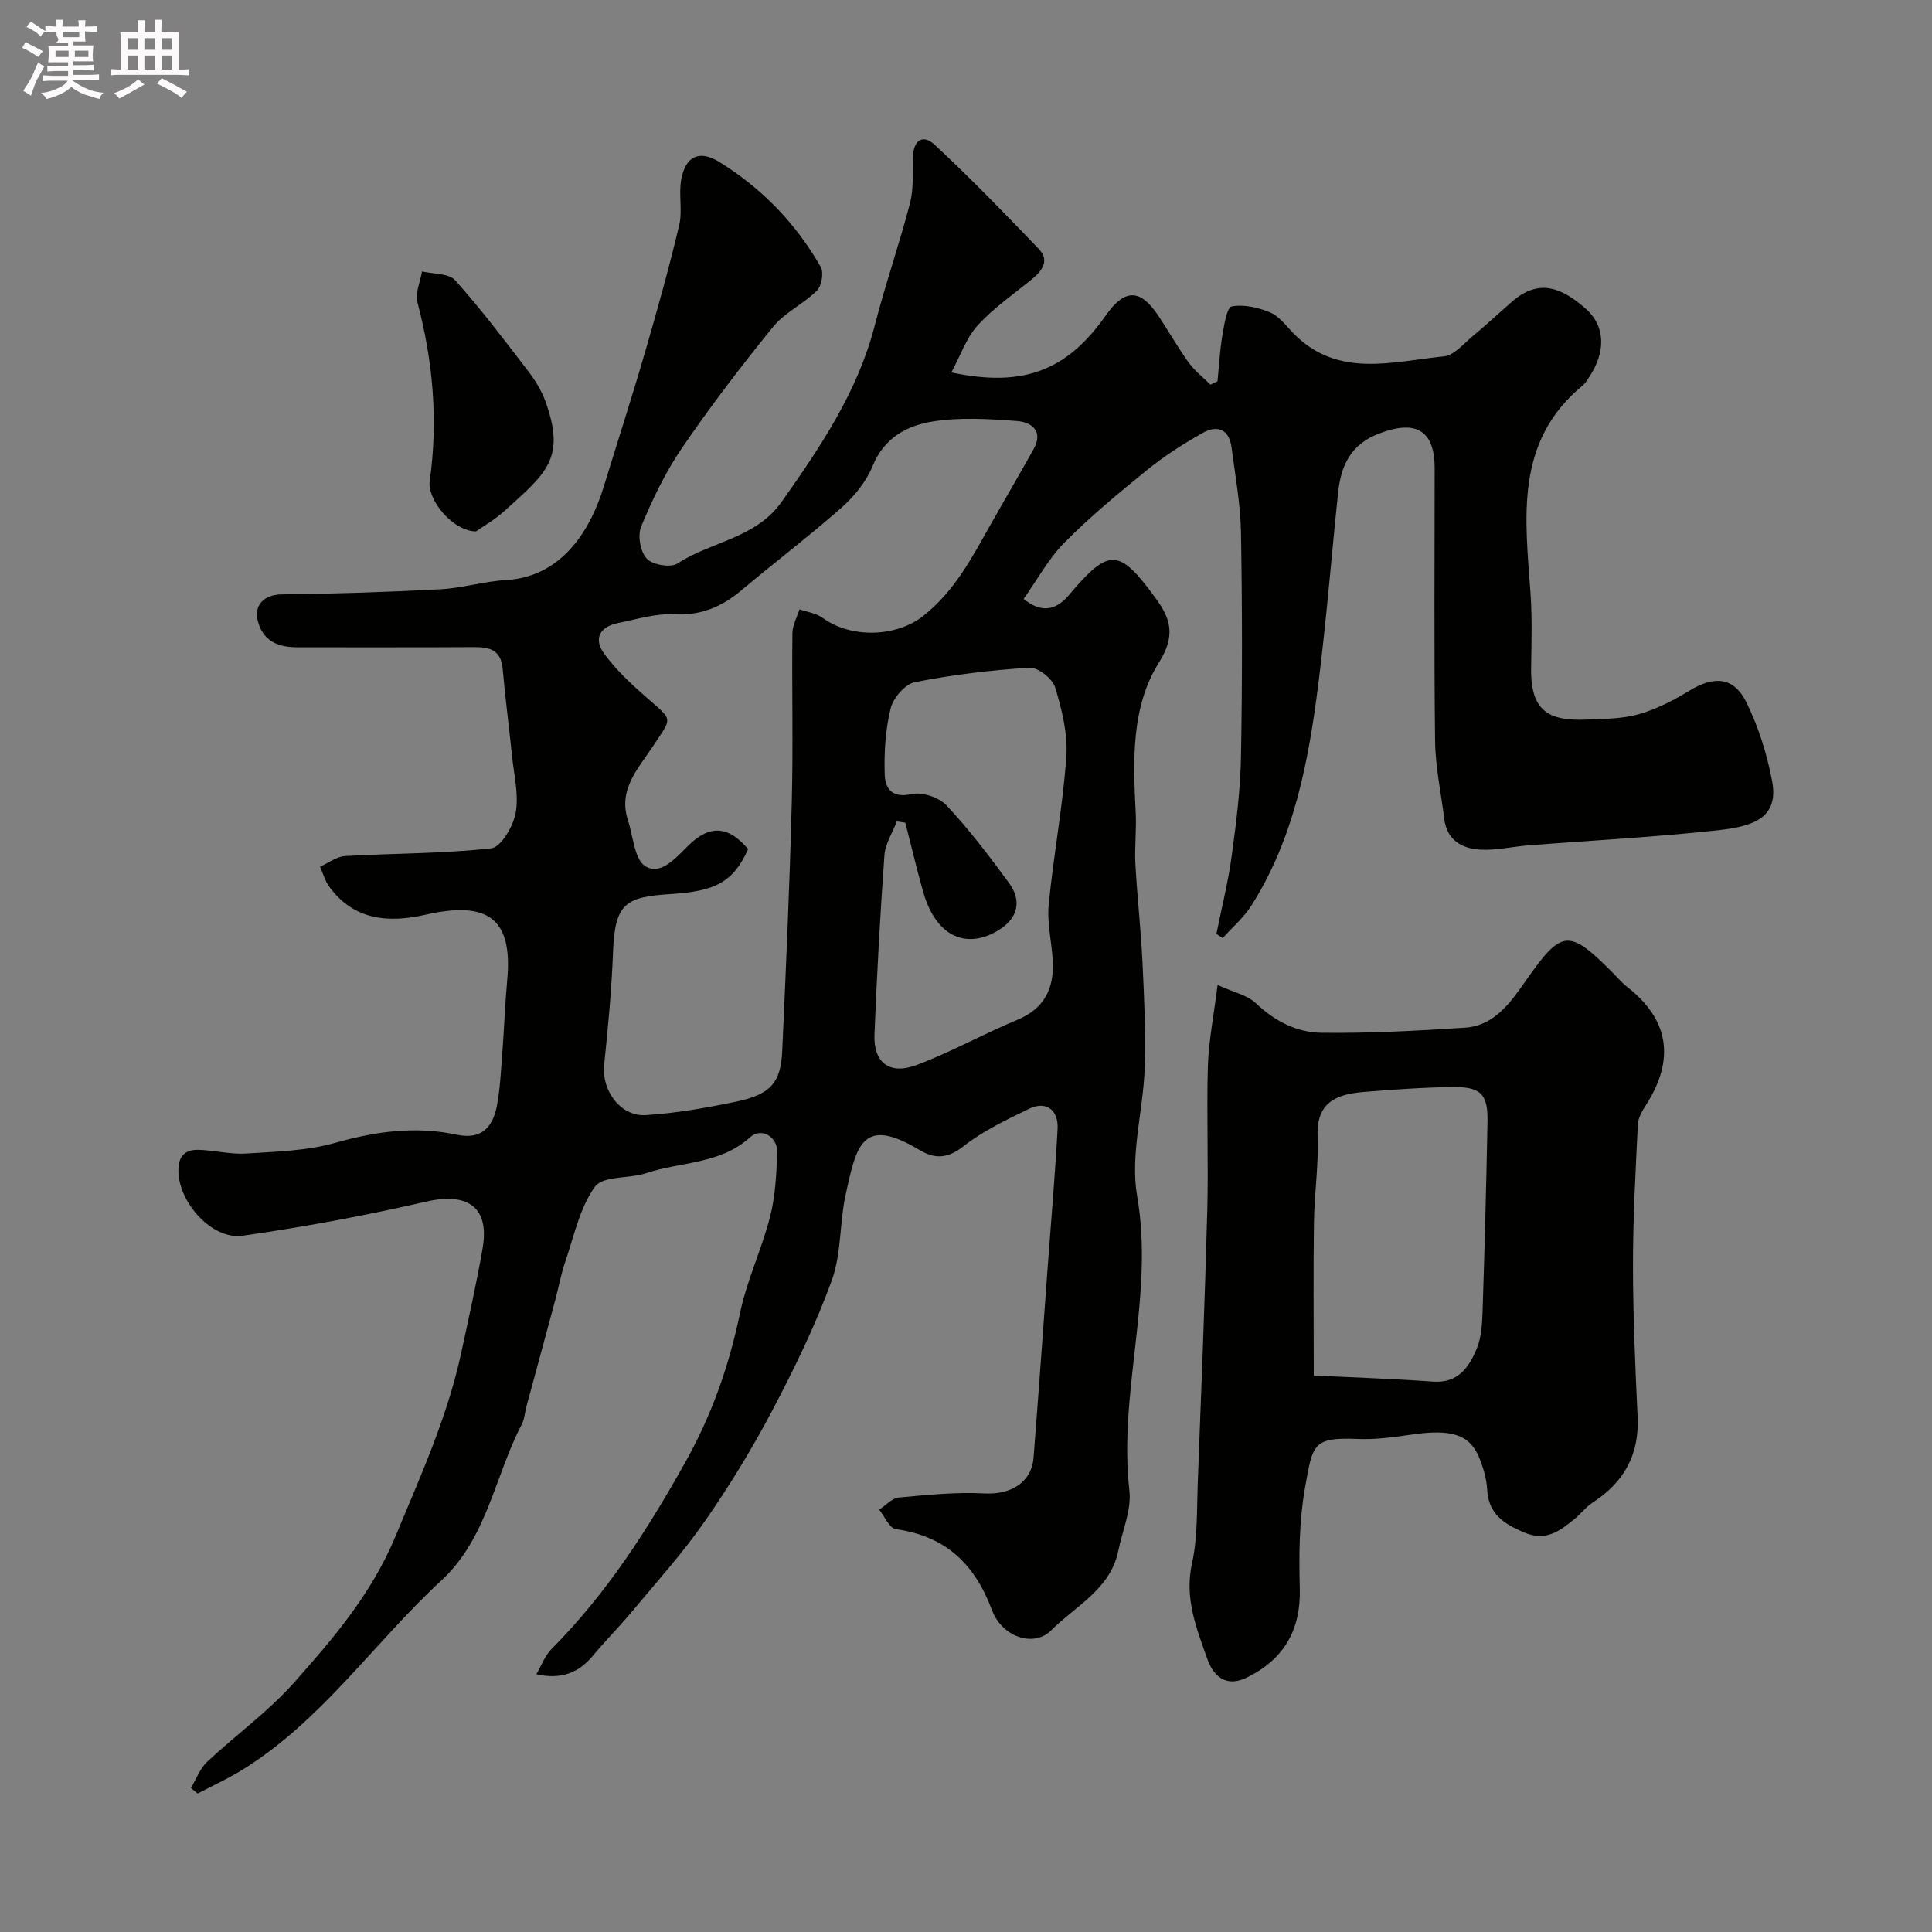
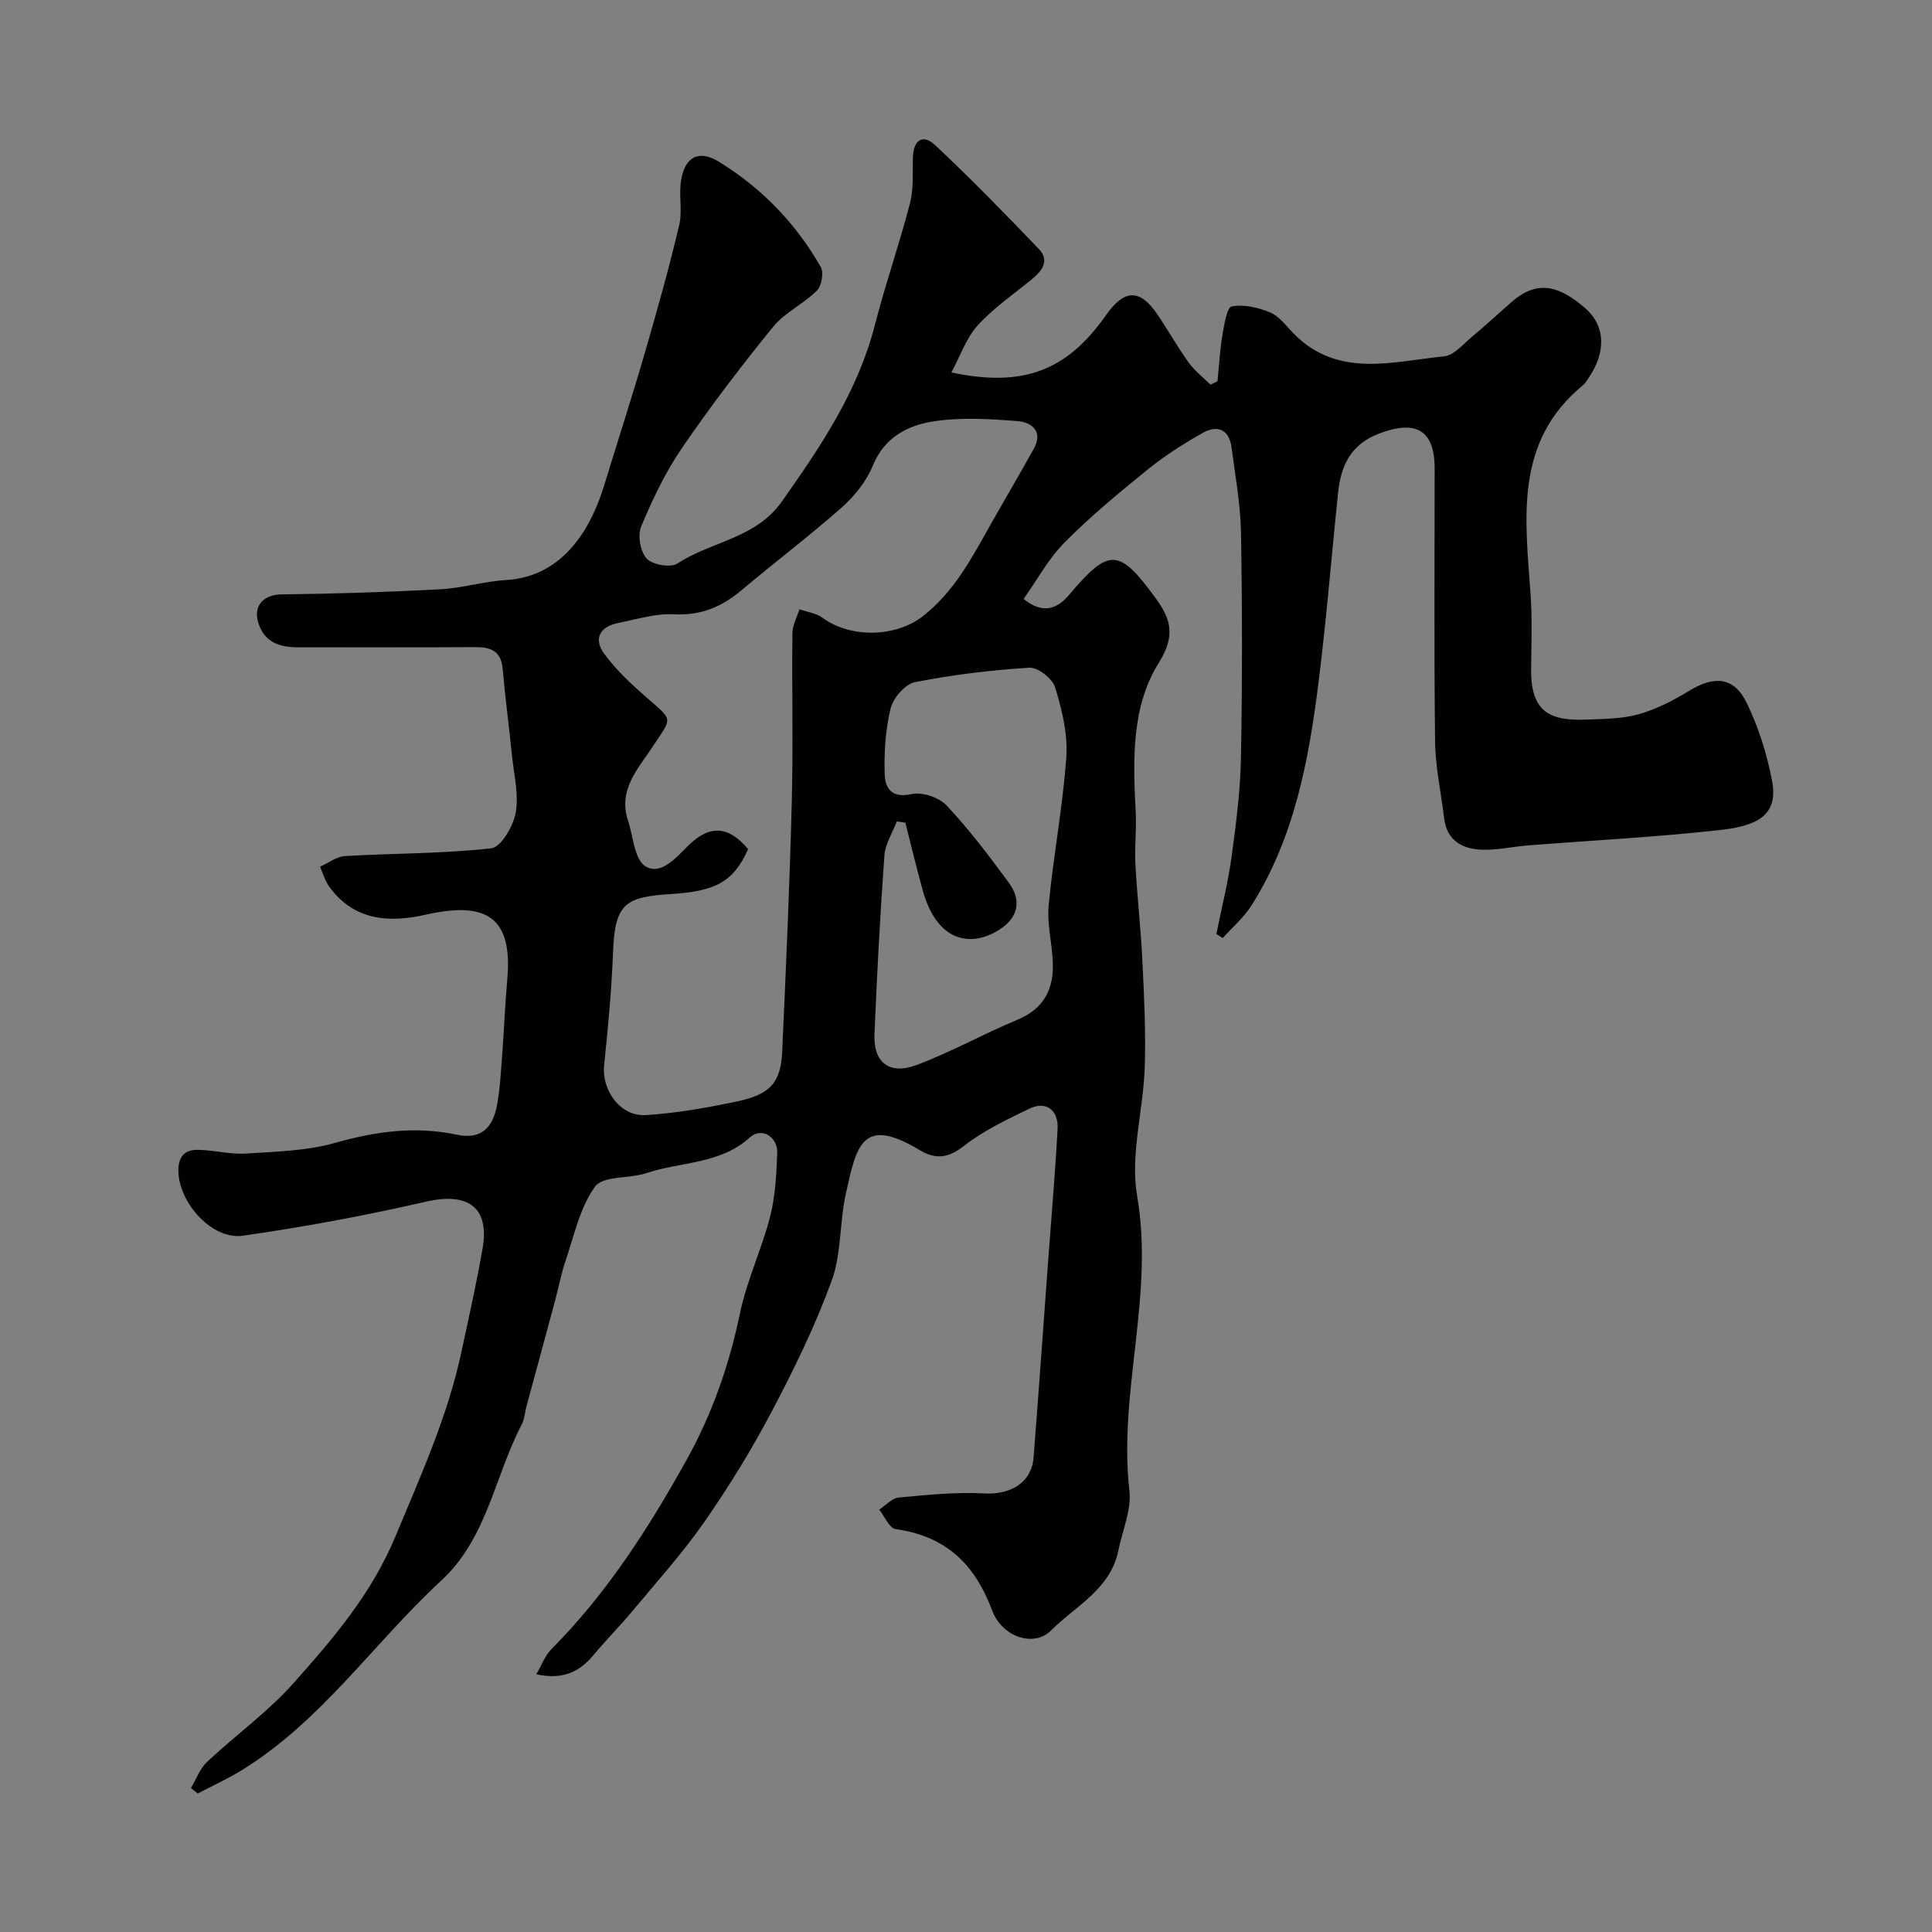
<svg xmlns="http://www.w3.org/2000/svg" enable-background="new 0 0 400 400" viewBox="0 0 400 400">
  <rect x="0" y="0" width="400" height="400" fill="#808080" stroke="none" />
-   <path d="m6.8 9.5c.6.3 1.3.7 2.1 1.1-.4.4-.7.8-.9 1.2-.7-.4-1.3-.8-1.8-1.1s-1.1-.6-1.6-.8c.2-.4.5-.8.7-1.2.4.2.8.5 1.5.8zm.9 6.9c-.3.6-.5 1.1-.7 1.7s-.4 1.1-.6 1.7c-.6-.4-1.1-.7-1.6-1 .7-1 1.2-1.8 1.5-2.4.3-.5.6-1.1.8-1.7.3-.6.5-1.2.8-1.8.3.3.8.6 1.3.8-.7 1.3-1.2 2.2-1.5 2.7zm.1-11c.4.3 1 .7 1.7 1.1-.5.2-.8.6-1.1 1.1-.5-.6-1-1-1.4-1.2s-.9-.6-1.5-.8c.2-.4.5-.7.9-1.1.5.3.9.6 1.4.9zm10.5 13.1c1 .4 2 .6 3.1.7-.4.4-.7.8-.8 1.3-.9-.2-1.9-.6-3-.9-1-.4-2-.9-2.8-1.6-.5.4-1.1.9-1.9 1.3s-1.9.9-3.3 1.2c-.1-.3-.5-.8-1.1-1.3 1 0 2.1-.3 3.2-.8 1.2-.5 1.9-1 2.3-1.7h-3.2c-.4 0-1 0-2 .1v-1.2c1 0 1.7.1 2 .1h3.3v-1h-2.3c-.2 0-.9 0-2 .1v-1.2c1.2 0 1.9.1 2 .1h2.3v-.8h-4.1c0-.7.1-1.2.1-1.6 0-.5 0-1.1-.1-1.8h4.1v-.7h-2.5c1-.6.1-1.1.1-1.6v-.6h-.5c-.4 0-1 0-1.8.1v-1.3c1.2 0 1.9.1 2.1.1h.2c0-.3 0-.8-.1-1.4h1.4c0 .6-.1 1-.1 1.4h3.4c0-.4 0-.8-.1-1.3h1.5c0 .4-.1.9-.1 1.3.7 0 1.5 0 2.5-.1v1.2c-1 0-1.8-.1-2.5-.1v.6c0 .3 0 .8.1 1.5h-2.5v.8h4.1c0 .7-.1 1.3-.1 1.8s0 1 .1 1.5h-4.1v.8h1.4c.8 0 1.8 0 2.9-.1v1.2c-1 0-1.9-.1-2.8-.1h-1.5v1h3.2c.3 0 1 0 2.1-.1v1.2c-1.1 0-1.8-.1-2.1-.1h-3.4l-.1.1c1.4 1 2.4 1.5 3.4 1.9zm-4.1-6.7v-1.3h-2.7v1.3zm2.2-4.1v-1.1h-3.4v1.1zm1.9 4.1v-1.3h-2.8v1.3z" fill="#fcfafa" />
-   <path d="m37 6.7v2.3 5.4c1 0 1.8 0 2.2-.1v1.3c-.6 0-1.5-.1-2.5-.1h-11.9c-.7 0-1.3 0-1.8.1v-1.3c.5 0 1.1.1 2 .1v-5.2c0-1 0-1.8-.1-2.5h3.7c0-1.3 0-2.1-.1-2.5h1.5c0 .4-.1 1.3-.1 2.5h2.2c0-1.2 0-2.1-.1-2.6h1.5c0 .4-.1 1.3-.1 2.6zm-12.3 13.7c-.3-.4-.7-.8-1.1-1.1 1.1-.4 2.1-.9 2.9-1.3.8-.5 1.5-1 2.1-1.6.4.4.9.8 1.3 1.1-2.5 1.4-4.2 2.4-5.2 2.9zm3.9-10.1v-2.4h-2.2v2.4zm0 4.1v-2.9h-2.2v2.9zm3.5-4.1v-2.4h-2.2v2.4zm0 4.1v-2.9h-2.2v2.9zm.4 2.9 1-1.1c.6.3 1.4.7 2.5 1.3s2 1.1 2.7 1.5c-.4.4-.8.8-1.1 1.3-.8-.8-2.5-1.7-5.1-3zm3.1-7v-2.4h-2.1v2.4zm0 4.1v-2.9h-2.1v2.9z" fill="#fcfafa" />
  <g fill="#010100">
    <path d="m111.04 346.64c1.09-1.86 1.79-3.86 3.14-5.22 11.44-11.5 20.04-24.93 27.9-39.04 5.4-9.69 8.89-19.76 11.14-30.54 1.41-6.78 4.49-13.19 6.22-19.93 1.09-4.25 1.3-8.77 1.48-13.19.14-3.35-3.26-5.42-5.64-3.25-6.19 5.62-14.3 5.01-21.45 7.41-3.55 1.19-8.98.51-10.64 2.8-3.17 4.37-4.33 10.22-6.15 15.51-.89 2.59-1.37 5.31-2.08 7.96-1.97 7.34-3.97 14.68-5.96 22.02-.34 1.25-.4 2.63-.98 3.74-5.61 10.74-7.16 23.56-16.66 32.33-14 12.93-24.85 29.19-41.46 39.35-2.88 1.76-5.97 3.17-8.97 4.74-.47-.38-.93-.76-1.4-1.14 1.1-1.83 1.86-4.02 3.35-5.42 5.89-5.53 12.57-10.31 17.91-16.31 8.2-9.21 16.14-18.47 21.09-30.38 5.2-12.52 10.78-24.77 13.63-38.08 1.54-7.17 3.16-14.33 4.41-21.55 1.47-8.53-3.06-11.65-11.73-9.66-12.52 2.88-25.2 5.24-37.92 7.05-6.32.9-13.08-6.68-13.33-13.12-.12-3.19 1.2-4.73 4.16-4.66 3.27.08 6.56.97 9.8.77 6.2-.4 12.58-.54 18.48-2.21 8.41-2.38 16.6-3.52 25.21-1.69 4.65.99 7.36-1.04 8.3-6.05.66-3.53.82-7.16 1.1-10.76.39-5.1.57-10.21 1.03-15.3 1.13-12.55-3.87-16.4-16.91-13.44-7.55 1.72-14.83 1.24-19.94-5.8-.88-1.21-1.29-2.75-1.91-4.14 1.72-.76 3.41-2.1 5.17-2.2 10.1-.59 20.26-.48 30.29-1.61 2.02-.23 4.56-4.59 5.05-7.37.67-3.75-.36-7.82-.76-11.75-.61-6.02-1.41-12.03-1.94-18.06-.33-3.76-2.55-4.49-5.78-4.47-12.16.08-24.33.02-36.49.04-3.85.01-7.06-.97-8.33-5.1-1.1-3.59 1.18-5.82 4.87-5.86 10.96-.12 21.92-.48 32.86-1.06 4.55-.24 9.03-1.65 13.58-1.91 12.22-.7 17.78-11.4 20.21-19.3 2.85-9.28 5.84-18.52 8.55-27.85 2.54-8.73 4.99-17.49 7.08-26.33.71-3.01-.14-6.37.42-9.44.87-4.83 3.75-6.2 7.88-3.64 8.81 5.44 15.89 12.75 21.01 21.75.66 1.16.18 3.92-.81 4.9-2.76 2.75-6.63 4.51-9.05 7.48-6.6 8.11-12.96 16.45-18.86 25.07-3.44 5.03-6.12 10.65-8.47 16.29-.77 1.83-.16 5.23 1.17 6.65 1.2 1.28 4.95 1.92 6.36.99 6.99-4.59 16.18-5.14 21.59-12.8 8.03-11.38 15.73-22.77 19.26-36.52 2.18-8.49 5.09-16.8 7.29-25.29.77-2.98.52-6.24.59-9.37.08-3.54 1.95-5.1 4.58-2.65 7.41 6.91 14.48 14.2 21.5 21.52 2.3 2.4.69 4.51-1.45 6.27-3.81 3.11-7.94 5.95-11.22 9.56-2.36 2.6-3.56 6.25-5.44 9.73 14.92 3.17 23.97-.39 32-11.84 3.85-5.48 7.06-5.52 10.74-.06 2.18 3.24 4.1 6.68 6.39 9.85 1.24 1.72 2.99 3.06 4.51 4.58.49-.23.97-.46 1.46-.7.32-3.17.48-6.38 1.01-9.51.36-2.14.93-5.8 1.93-5.99 2.51-.47 5.5.22 7.96 1.25 1.87.78 3.28 2.74 4.78 4.28 9.18 9.43 20.47 5.88 31.21 4.81 2.1-.21 4.04-2.6 5.92-4.16 2.79-2.31 5.44-4.79 8.17-7.17 5.64-4.92 10.34-2.79 15.1 1.32 4.29 3.69 4.37 9.1.83 14.36-.37.54-.69 1.16-1.18 1.57-14.32 11.72-12.02 27.57-10.92 43.2.36 5.14.19 10.33.12 15.49-.12 9.09 3.9 10.91 11.57 10.59 3.61-.15 7.34-.15 10.76-1.12 3.65-1.04 7.16-2.86 10.42-4.85 5.2-3.17 9.26-2.88 11.89 2.53 2.46 5.05 4.2 10.61 5.25 16.14 1.47 7.73-3.99 9.43-11.23 10.22-13.08 1.43-26.25 2.11-39.38 3.14-3.27.26-6.55 1.05-9.79.87-3.84-.21-6.94-1.98-7.48-6.4-.65-5.35-1.83-10.69-1.89-16.04-.23-18.83-.09-37.66-.09-56.49 0-7.97-3.92-10.17-11.65-7.16-5.75 2.24-7.75 6.61-8.33 12.1-1.39 13.22-2.43 26.48-4.1 39.66-2.03 16.05-5 31.92-13.86 45.91-1.58 2.49-3.93 4.49-5.93 6.72-.44-.28-.88-.56-1.32-.85 1.08-5.35 2.42-10.67 3.16-16.07.93-6.83 1.81-13.71 1.93-20.58.28-15.49.27-31 0-46.49-.1-5.87-1.19-11.72-1.95-17.57-.49-3.79-2.95-4.72-5.97-3.02-3.95 2.23-7.83 4.7-11.36 7.55-5.94 4.81-11.86 9.71-17.23 15.12-3.36 3.39-5.7 7.78-8.49 11.7 3.52 2.86 6.55 2.54 9.38-.8 8.29-9.81 10.33-9.79 17.92.6 3.05 4.17 4.3 7.67.73 13.35-5.81 9.23-5.37 20.39-4.82 31.15.18 3.53-.26 7.09-.07 10.61.37 6.73 1.14 13.44 1.46 20.18.35 7.33.72 14.69.47 22.02-.31 8.87-3.04 18.02-1.57 26.5 3.58 20.59-3.92 40.61-1.6 61.02.45 3.99-1.45 8.26-2.29 12.4-1.63 8.04-8.9 11.48-13.98 16.58-3.4 3.42-10.03 1.48-12.17-4.23-3.64-9.7-9.67-15.35-19.96-16.8-1.3-.18-2.28-2.63-3.4-4.03 1.35-.87 2.64-2.37 4.05-2.5 5.9-.55 11.86-1.17 17.75-.85 5.43.29 9.75-2.24 10.16-7.46 1.07-13.62 2.03-27.25 3.03-40.87.67-9.03 1.45-18.06 1.94-27.11.22-3.99-2.4-5.89-5.87-4.21-4.69 2.27-9.52 4.56-13.57 7.74-3.29 2.59-5.92 2.74-9.17.79-11.89-7.13-13.03-.88-15.25 9.17-1.3 5.89-.87 12.29-2.89 17.85-3.36 9.25-7.72 18.2-12.32 26.93-4.17 7.92-8.88 15.62-13.99 22.97-4.53 6.51-9.88 12.45-14.97 18.56-2.63 3.17-5.56 6.1-8.19 9.26-2.94 3.5-6.49 4.97-11.7 3.82zm43.85-170.84c-3.06 6.87-6.88 8.73-15.95 9.3-9.33.59-11.63 1.85-12.01 11.86-.3 7.86-1.03 15.72-1.85 23.55-.55 5.21 3.35 10.7 8.64 10.36 6.31-.4 12.62-1.51 18.82-2.82 7.01-1.48 9.12-3.91 9.41-10.45.78-17.18 1.54-34.37 1.98-51.57.3-11.65 0-23.31.13-34.97.02-1.64.95-3.28 1.46-4.91 1.61.57 3.47.79 4.78 1.76 5.9 4.32 15.22 3.97 20.7-.28 6.56-5.09 10.2-12.12 14.11-19.06 2.95-5.23 6.01-10.4 8.92-15.65 2.04-3.68-.52-5.52-3.38-5.74-5.81-.45-11.8-.82-17.5.08-5.28.83-10.07 3.32-12.45 9.16-1.32 3.22-3.76 6.28-6.39 8.61-6.75 5.96-13.95 11.41-20.84 17.21-4.08 3.43-8.4 5.23-13.94 4.94-3.8-.2-7.71 1.04-11.53 1.8-3.8.76-5.2 3.24-2.9 6.38 2.37 3.23 5.36 6.06 8.39 8.72 5.99 5.27 5.79 4.19 1.71 10.4-3.05 4.64-7.28 8.96-5.19 15.35 1.09 3.32 1.34 8.16 3.64 9.54 3.21 1.93 6.32-1.82 8.92-4.36 4.42-4.32 8.28-4.01 12.32.79zm32.55-5.47c-.59-.09-1.17-.18-1.76-.27-.89 2.34-2.4 4.63-2.57 7.01-.89 12.33-1.55 24.68-2.06 37.04-.25 5.88 3.07 8.51 8.75 6.38 7.11-2.67 13.8-6.43 20.83-9.35 5.57-2.31 7.59-6.44 7.34-12.03-.18-3.93-1.22-7.91-.85-11.77.98-10.24 2.94-20.41 3.65-30.66.33-4.74-.91-9.74-2.31-14.36-.55-1.81-3.57-4.19-5.32-4.08-7.95.49-15.92 1.46-23.74 3-2.02.4-4.48 3.28-5.01 5.44-1.08 4.4-1.36 9.11-1.22 13.67.09 2.79 1.42 4.98 5.52 4.06 2.2-.5 5.71.66 7.28 2.34 4.69 5 8.87 10.51 12.93 16.06 2.65 3.62 1.89 7.14-1.87 9.59-6.03 3.93-13.06 2.57-15.99-8.07-1.3-4.65-2.41-9.33-3.6-14z" />
-     <path d="m252.09 203.93c3.26 1.49 6.13 2.07 7.92 3.77 3.88 3.7 8.46 6.05 13.51 6.12 9.92.13 19.86-.41 29.77-1.05 6.17-.4 9.51-5.32 12.64-9.77 7.39-10.52 8.79-10.79 17.79-1.79 1.06 1.06 2.03 2.23 3.21 3.15 8.62 6.75 9.91 14.96 3.86 24.42-.77 1.21-1.63 2.63-1.69 3.99-.47 9.76-1.02 19.53-1.01 29.3.01 10.43.47 20.87.96 31.3.37 7.84-2.86 13.55-9.33 17.73-1.37.89-2.39 2.31-3.68 3.35-3.08 2.48-5.94 4.8-10.57 2.8-4.23-1.83-7.31-3.84-7.57-8.89-.12-2.22-.8-4.49-1.65-6.57-1.96-4.81-5.8-5.96-13.86-4.79-3.73.54-7.54 1.08-11.28.92-9.34-.38-9.31 1.06-10.93 10.15-1.2 6.78-1.26 13.85-1.07 20.77.23 8.71-3.34 14.75-11.01 18.5-4.17 2.04-6.83-.21-8.11-3.8-2.26-6.37-4.81-12.62-3.2-19.86 1.17-5.25.98-10.83 1.18-16.27.72-18.87 1.47-37.73 1.98-56.61.27-10.02-.16-20.07.13-30.09.16-5.16 1.2-10.31 2.01-16.78zm19.91 80.85c8.44.42 16.58.68 24.7 1.27 5.19.37 7.45-3 9.05-6.84.97-2.34 1.11-5.12 1.2-7.71.43-13.08.77-26.16 1.02-39.25.11-5.72-1.37-7.27-7.28-7.19-6.09.08-12.19.52-18.27 1.01-5.55.45-9.91 2.01-9.62 9.14.23 5.92-.67 11.88-.76 17.83-.15 10.01-.04 20.03-.04 31.74z" />
-     <path d="m98.55 110.02c-4.91-.08-10.13-6.61-9.58-10.44 1.77-12.5.68-24.79-2.54-36.98-.51-1.92.59-4.26.95-6.4 2.33.56 5.53.35 6.85 1.82 5.34 5.94 10.16 12.35 15.03 18.7 1.47 1.92 2.84 4.07 3.65 6.33 4.28 11.88.26 14.87-8.56 22.82-1.99 1.78-4.37 3.13-5.8 4.15z" />
  </g>
</svg>